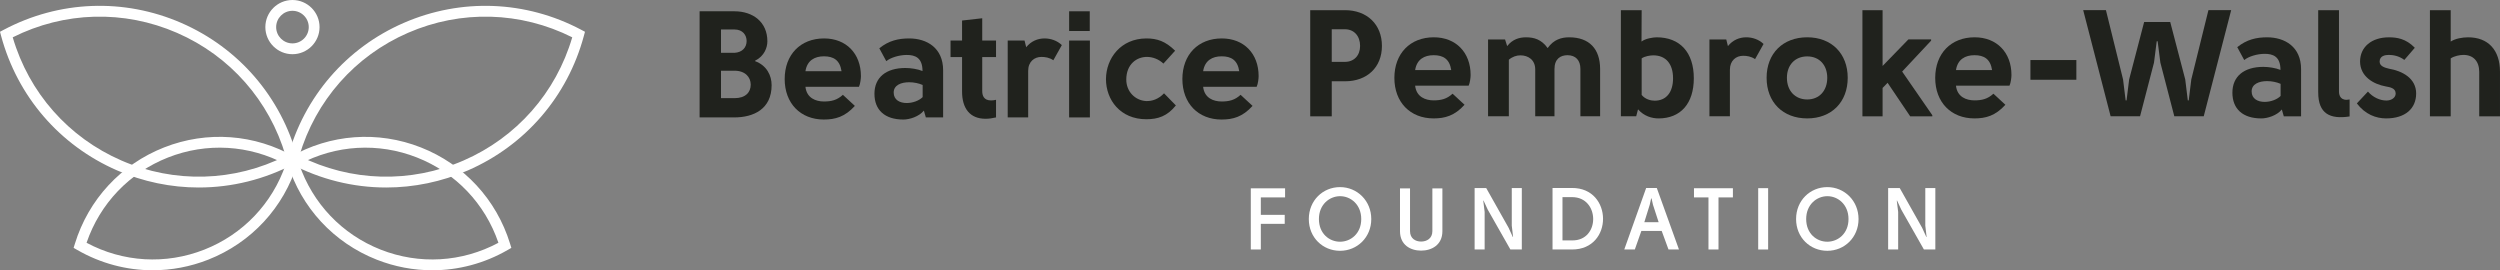
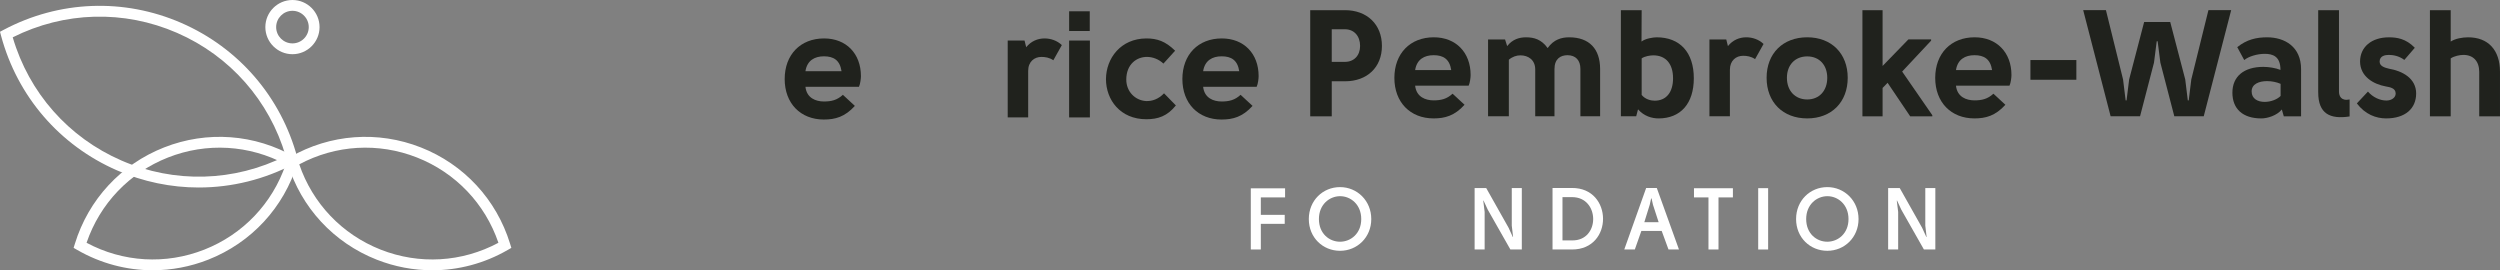
<svg xmlns="http://www.w3.org/2000/svg" id="Layer_2" data-name="Layer 2" viewBox="0 0 194.449 21.021">
  <rect x="0" y="0" width="194.449" height="21.021" fill="#808080" stroke="none" />
  <defs>
    <style>
      .cls-1 {
        fill: #20221d;
      }

      .cls-2 {
        fill: #fff;
      }
    </style>
  </defs>
  <g id="Design_Slides" data-name="Design Slides">
    <g>
      <g>
        <path class="cls-2" d="M15.463,14.584c-2.154,0-4.312-.441-6.353-1.329C4.644,11.312,1.355,7.5.087,2.795l-.087-.324.296-.157C4.603.034,9.634-.159,14.099,1.782h0c4.465,1.942,7.754,5.754,9.023,10.459l.087.324-.296.157c-2.338,1.239-4.891,1.862-7.45,1.862ZM.99,2.902c1.263,4.307,4.328,7.787,8.455,9.582,4.127,1.794,8.763,1.664,12.774-.35-1.264-4.306-4.33-7.787-8.455-9.581h0C9.638.758,5.001.89.99,2.902Z" />
        <path class="cls-2" d="M11.879,21.021c-2.029,0-4.045-.53-5.862-1.575l-.291-.167.099-.321c1.059-3.441,3.587-6.172,6.935-7.49h0c3.348-1.318,7.058-1.045,10.18.75l.291.167-.099.32c-1.058,3.442-3.586,6.172-6.934,7.491-1.399.551-2.862.824-4.318.824ZM6.733,18.883c2.835,1.518,6.153,1.716,9.157.533s5.296-3.59,6.334-6.634c-2.835-1.518-6.153-1.715-9.156-.532-3.003,1.183-5.296,3.589-6.335,6.633Z" />
-         <path class="cls-2" d="M30.036,14.584c-2.56,0-5.111-.623-7.45-1.862l-.296-.157.087-.324c1.269-4.705,4.558-8.517,9.023-10.459h0c4.465-1.941,9.496-1.748,13.803.532l.296.157-.087.324c-1.268,4.705-4.557,8.517-9.022,10.46-2.04.887-4.2,1.329-6.353,1.329ZM23.28,12.134c4.012,2.013,8.647,2.145,12.774.35,4.126-1.795,7.192-5.275,8.455-9.582-4.012-2.012-8.648-2.143-12.774-.349-4.126,1.794-7.192,5.275-8.455,9.581Z" />
        <path class="cls-2" d="M33.62,21.021c-1.456,0-2.919-.273-4.318-.824-3.348-1.319-5.876-4.049-6.934-7.491l-.099-.32.291-.167c3.121-1.795,6.832-2.069,10.18-.75h0c3.348,1.319,5.876,4.049,6.934,7.49l.099.321-.291.167c-1.817,1.046-3.833,1.575-5.862,1.575ZM23.276,12.782c1.038,3.044,3.33,5.45,6.334,6.634s6.321.986,9.157-.533c-1.039-3.043-3.331-5.45-6.335-6.633h0c-3.003-1.183-6.321-.986-9.156.532Z" />
        <path class="cls-2" d="M22.747,4.216c-1.162,0-2.108-.946-2.108-2.108s.946-2.108,2.108-2.108,2.108.946,2.108,2.108-.946,2.108-2.108,2.108ZM22.747.84c-.699,0-1.268.569-1.268,1.268s.569,1.267,1.268,1.267,1.268-.569,1.268-1.267-.569-1.268-1.268-1.268Z" />
      </g>
      <g>
        <g>
          <g>
            <path class="cls-1" d="M101.908,9.045V.791h2.701c1.721,0,2.877,1.108,2.877,2.783,0,1.651-1.144,2.748-2.865,2.748h-1.038v2.724h-1.674ZM105.788,3.573c0-.778-.472-1.297-1.179-1.297h-1.026v2.536h1.026c.707,0,1.179-.495,1.179-1.239Z" />
            <path class="cls-1" d="M111.508,9.21c-1.828,0-3.054-1.262-3.054-3.149,0-1.899,1.226-3.16,3.066-3.16,1.721,0,2.865,1.179,2.865,2.936,0,.177-.047.602-.153.826h-4.163c.094.884.814,1.144,1.439,1.144.578,0,1.026-.106,1.474-.519l.931.861c-.778.861-1.533,1.061-2.406,1.061ZM111.508,4.293c-.719,0-1.309.319-1.439,1.156h2.807c-.13-.861-.625-1.156-1.368-1.156Z" />
            <path class="cls-1" d="M118.69,2.902c.637,0,1.203.165,1.686.837.472-.672,1.085-.837,1.674-.837,1.58,0,2.406.92,2.406,2.464v3.679h-1.533v-3.691c0-.672-.377-1.061-1.002-1.061-.543,0-1.014.283-1.014,1.073v3.679h-1.498v-3.644c0-.743-.542-1.097-1.156-1.097-.295,0-.625.106-.896.342v4.399h-1.616V3.067h1.321l.165.519c.401-.519.932-.684,1.462-.684Z" />
            <path class="cls-1" d="M128.997,9.21c-.495,0-1.12-.165-1.592-.707l-.142.542h-1.191V.791h1.616l-.012,2.441c.295-.236.908-.33,1.179-.33,1.816,0,2.889,1.179,2.889,3.184,0,1.969-1.026,3.125-2.748,3.125ZM128.702,7.831c.896,0,1.427-.649,1.427-1.745,0-1.121-.566-1.781-1.533-1.781-.224,0-.661.059-.908.236v2.842c.283.353.731.448,1.014.448Z" />
            <path class="cls-1" d="M134.398,3.585c.377-.472.896-.684,1.427-.684.472,0,.979.165,1.344.519l-.661,1.179c-.306-.212-.637-.26-.931-.26-.542,0-1.026.366-1.026,1.085v3.62h-1.592V3.067h1.309l.13.519Z" />
            <path class="cls-1" d="M140.566,9.21c-1.898,0-3.16-1.262-3.16-3.161,0-1.887,1.262-3.148,3.16-3.148,1.887,0,3.149,1.261,3.149,3.148,0,1.899-1.262,3.161-3.149,3.161ZM140.566,7.736c.932,0,1.557-.672,1.557-1.686,0-1.002-.625-1.663-1.557-1.663-.943,0-1.58.66-1.58,1.663,0,1.014.637,1.686,1.58,1.686Z" />
            <path class="cls-1" d="M150.295,8.963v.083h-1.722l-1.757-2.606-.389.401v2.205h-1.569V.791h1.569v4.339l2.005-2.063h1.769v.094l-2.252,2.406,2.347,3.396Z" />
            <path class="cls-1" d="M153.574,9.21c-1.828,0-3.054-1.262-3.054-3.149,0-1.899,1.226-3.16,3.066-3.16,1.721,0,2.865,1.179,2.865,2.936,0,.177-.047.602-.153.826h-4.163c.094.884.814,1.144,1.439,1.144.578,0,1.026-.106,1.474-.519l.931.861c-.778.861-1.533,1.061-2.406,1.061ZM153.574,4.293c-.719,0-1.309.319-1.439,1.156h2.807c-.13-.861-.625-1.156-1.368-1.156Z" />
            <path class="cls-1" d="M161.499,4.67v1.533h-3.573v-1.533h3.573Z" />
            <path class="cls-1" d="M166.452,9.045h-2.288l-2.134-8.255h1.769l1.332,5.389.201,1.628h.071l.201-1.628,1.167-4.469h2.028l1.168,4.469.2,1.628h.071l.2-1.628,1.333-5.389h1.769l-2.134,8.255h-2.288l-1.085-4.174-.212-1.663h-.071l-.212,1.663-1.085,4.174Z" />
            <path class="cls-1" d="M177.479,8.515c-.377.471-1.12.696-1.592.696-1.451,0-2.252-.743-2.252-2.005s.896-2.005,2.406-2.005c.425,0,.955.083,1.333.236,0-1.061-.602-1.25-1.227-1.25-.578,0-1.25.2-1.592.483l-.542-1.002c.743-.601,1.498-.766,2.323-.766,1.368,0,2.641.731,2.641,2.476v3.668h-1.344l-.153-.53ZM176.146,7.925c.46,0,.955-.177,1.238-.46v-.944c-.295-.13-.672-.212-1.05-.212-.625,0-1.203.224-1.203.802s.484.814,1.014.814Z" />
            <path class="cls-1" d="M180.309,7.194V.791h1.616v6.344c0,.306.153.743.826.601v1.321c-1.521.236-2.441-.212-2.441-1.863Z" />
            <path class="cls-1" d="M187.927,7.276c0,1.156-.837,1.934-2.335,1.934-.778,0-1.627-.307-2.276-1.167l.861-.92c.377.436.92.696,1.439.696.389,0,.719-.224.719-.542,0-.436-.46-.495-.766-.554-.979-.176-1.993-.778-2.005-1.933,0-1.132.896-1.887,2.241-1.887.613,0,1.321.094,2.017.813l-.814.944c-.424-.319-.884-.389-1.215-.389-.271,0-.707.071-.707.519,0,.353.377.471.731.554,1.038.177,2.111.743,2.111,1.934Z" />
            <path class="cls-1" d="M190.616,3.232c.354-.236.92-.33,1.356-.33,1.556,0,2.476.99,2.476,2.677v3.467h-1.615v-3.455c0-.825-.46-1.32-1.227-1.32-.283,0-.707.083-.991.271v4.505h-1.616V.791h1.616v2.441Z" />
          </g>
          <g>
-             <path class="cls-1" d="M60.017,6.621c0,1.875-1.415,2.512-2.913,2.512h-2.689V.878h2.712c1.427,0,2.559.825,2.559,2.335,0,.472-.224,1.144-.955,1.509v.035c.908.33,1.285,1.121,1.285,1.863ZM58.072,3.189c0-.449-.295-.896-.943-.896h-1.05v1.816h1.05c.613-.035.943-.425.943-.92ZM56.079,7.635h1.05c.849,0,1.262-.449,1.262-1.05,0-.59-.437-1.085-1.262-1.085h-1.05v2.134Z" />
            <path class="cls-1" d="M64.086,9.298c-1.828,0-3.054-1.262-3.054-3.149,0-1.899,1.226-3.16,3.066-3.16,1.721,0,2.865,1.179,2.865,2.936,0,.176-.047.601-.153.825h-4.163c.094.884.814,1.144,1.439,1.144.578,0,1.026-.106,1.474-.519l.931.861c-.778.861-1.533,1.061-2.406,1.061ZM64.086,4.38c-.719,0-1.309.319-1.439,1.156h2.807c-.13-.861-.625-1.156-1.368-1.156Z" />
-             <path class="cls-1" d="M71.858,8.602c-.377.471-1.12.696-1.592.696-1.451,0-2.252-.743-2.252-2.005s.896-2.005,2.406-2.005c.425,0,.955.083,1.333.236,0-1.061-.602-1.25-1.227-1.25-.578,0-1.25.2-1.592.483l-.542-1.002c.743-.601,1.498-.766,2.323-.766,1.368,0,2.641.731,2.641,2.476v3.668h-1.344l-.153-.53ZM70.525,8.013c.46,0,.955-.177,1.238-.46v-.944c-.295-.13-.672-.212-1.05-.212-.625,0-1.203.224-1.203.802s.484.814,1.014.814Z" />
-             <path class="cls-1" d="M76.657,9.238c-1.215,0-1.828-.801-1.828-2.122v-2.677h-.896v-1.285h.896v-1.557l1.569-.177v1.734h1.073v1.285h-1.073v2.641c0,.33.106.731.684.731.106,0,.236-.011.389-.047v1.368c-.295.071-.566.106-.814.106Z" />
            <path class="cls-1" d="M79.818,3.673c.377-.472.896-.684,1.427-.684.472,0,.979.165,1.344.519l-.661,1.179c-.306-.212-.637-.26-.931-.26-.542,0-1.026.365-1.026,1.085v3.62h-1.592V3.154h1.309l.13.519Z" />
            <path class="cls-1" d="M83.156.878h1.604v1.533h-1.604V.878ZM84.771,9.133h-1.616V3.154h1.616v5.979Z" />
            <path class="cls-1" d="M89.253,4.427c-.849-.023-1.639.578-1.651,1.734-.012.979.708,1.651,1.533,1.698.472.024.979-.153,1.403-.601l.92.943c-.672.837-1.391,1.073-2.299,1.073-2.028,0-3.137-1.509-3.137-3.125.012-1.615,1.144-3.149,3.137-3.16.837,0,1.486.212,2.241.955l-.908,1.002c-.366-.342-.814-.507-1.238-.519Z" />
            <path class="cls-1" d="M95.019,9.298c-1.828,0-3.054-1.262-3.054-3.149,0-1.899,1.226-3.16,3.066-3.16,1.721,0,2.865,1.179,2.865,2.936,0,.176-.047.601-.153.825h-4.163c.094.884.814,1.144,1.439,1.144.578,0,1.026-.106,1.474-.519l.931.861c-.778.861-1.533,1.061-2.406,1.061ZM95.019,4.38c-.719,0-1.309.319-1.439,1.156h2.807c-.13-.861-.625-1.156-1.368-1.156Z" />
          </g>
        </g>
        <g>
          <path class="cls-2" d="M99.952,15.354h-1.886v1.357h1.859v.699h-1.859v1.995h-.78v-4.757h2.667v.706Z" />
          <path class="cls-2" d="M106.657,17.037c0,1.425-1.093,2.47-2.429,2.47s-2.429-1.025-2.429-2.47,1.093-2.484,2.429-2.484,2.429,1.065,2.429,2.484ZM104.228,18.801c.821,0,1.649-.624,1.649-1.764,0-1.133-.828-1.785-1.656-1.778-.821.007-1.636.652-1.636,1.778,0,1.14.814,1.764,1.642,1.764Z" />
-           <path class="cls-2" d="M109.671,14.655v3.325c0,.57.427.808.862.808s.876-.238.876-.808v-3.325h.78v3.325c0,1.072-.835,1.513-1.656,1.513-.828,0-1.642-.441-1.642-1.513v-3.325h.781Z" />
          <path class="cls-2" d="M117.341,17.722l.326.713.02-.007-.102-.882v-2.918h.781v4.777h-.889l-1.758-3.095-.332-.713-.02.007.108.882v2.918h-.78v-4.777h.902l1.744,3.095Z" />
          <path class="cls-2" d="M122.275,19.405h-1.52v-4.784h1.513c3.203-.02,3.237,4.791.007,4.784ZM122.282,15.333h-.753v3.366h.74c2.212.041,2.178-3.366.013-3.366Z" />
          <path class="cls-2" d="M128.037,14.621h.828l1.724,4.784h-.814l-.529-1.445h-1.581l-.509,1.445h-.821l1.703-4.784ZM129.008,17.281l-.441-1.357-.109-.488h-.034l-.108.488-.421,1.357h1.113Z" />
          <path class="cls-2" d="M134.784,14.641v.713h-1.12v4.051h-.78v-4.051h-1.127v-.713h3.026Z" />
          <path class="cls-2" d="M136.752,14.635h.773v4.771h-.773v-4.771Z" />
          <path class="cls-2" d="M144.557,17.037c0,1.425-1.093,2.47-2.429,2.47s-2.429-1.025-2.429-2.47,1.093-2.484,2.429-2.484,2.429,1.065,2.429,2.484ZM142.127,18.801c.821,0,1.649-.624,1.649-1.764,0-1.133-.828-1.785-1.656-1.778-.821.007-1.636.652-1.636,1.778,0,1.14.814,1.764,1.642,1.764Z" />
          <path class="cls-2" d="M149.505,17.722l.326.713.02-.007-.102-.882v-2.918h.781v4.777h-.889l-1.758-3.095-.332-.713-.02.007.108.882v2.918h-.78v-4.777h.902l1.744,3.095Z" />
        </g>
      </g>
    </g>
  </g>
</svg>